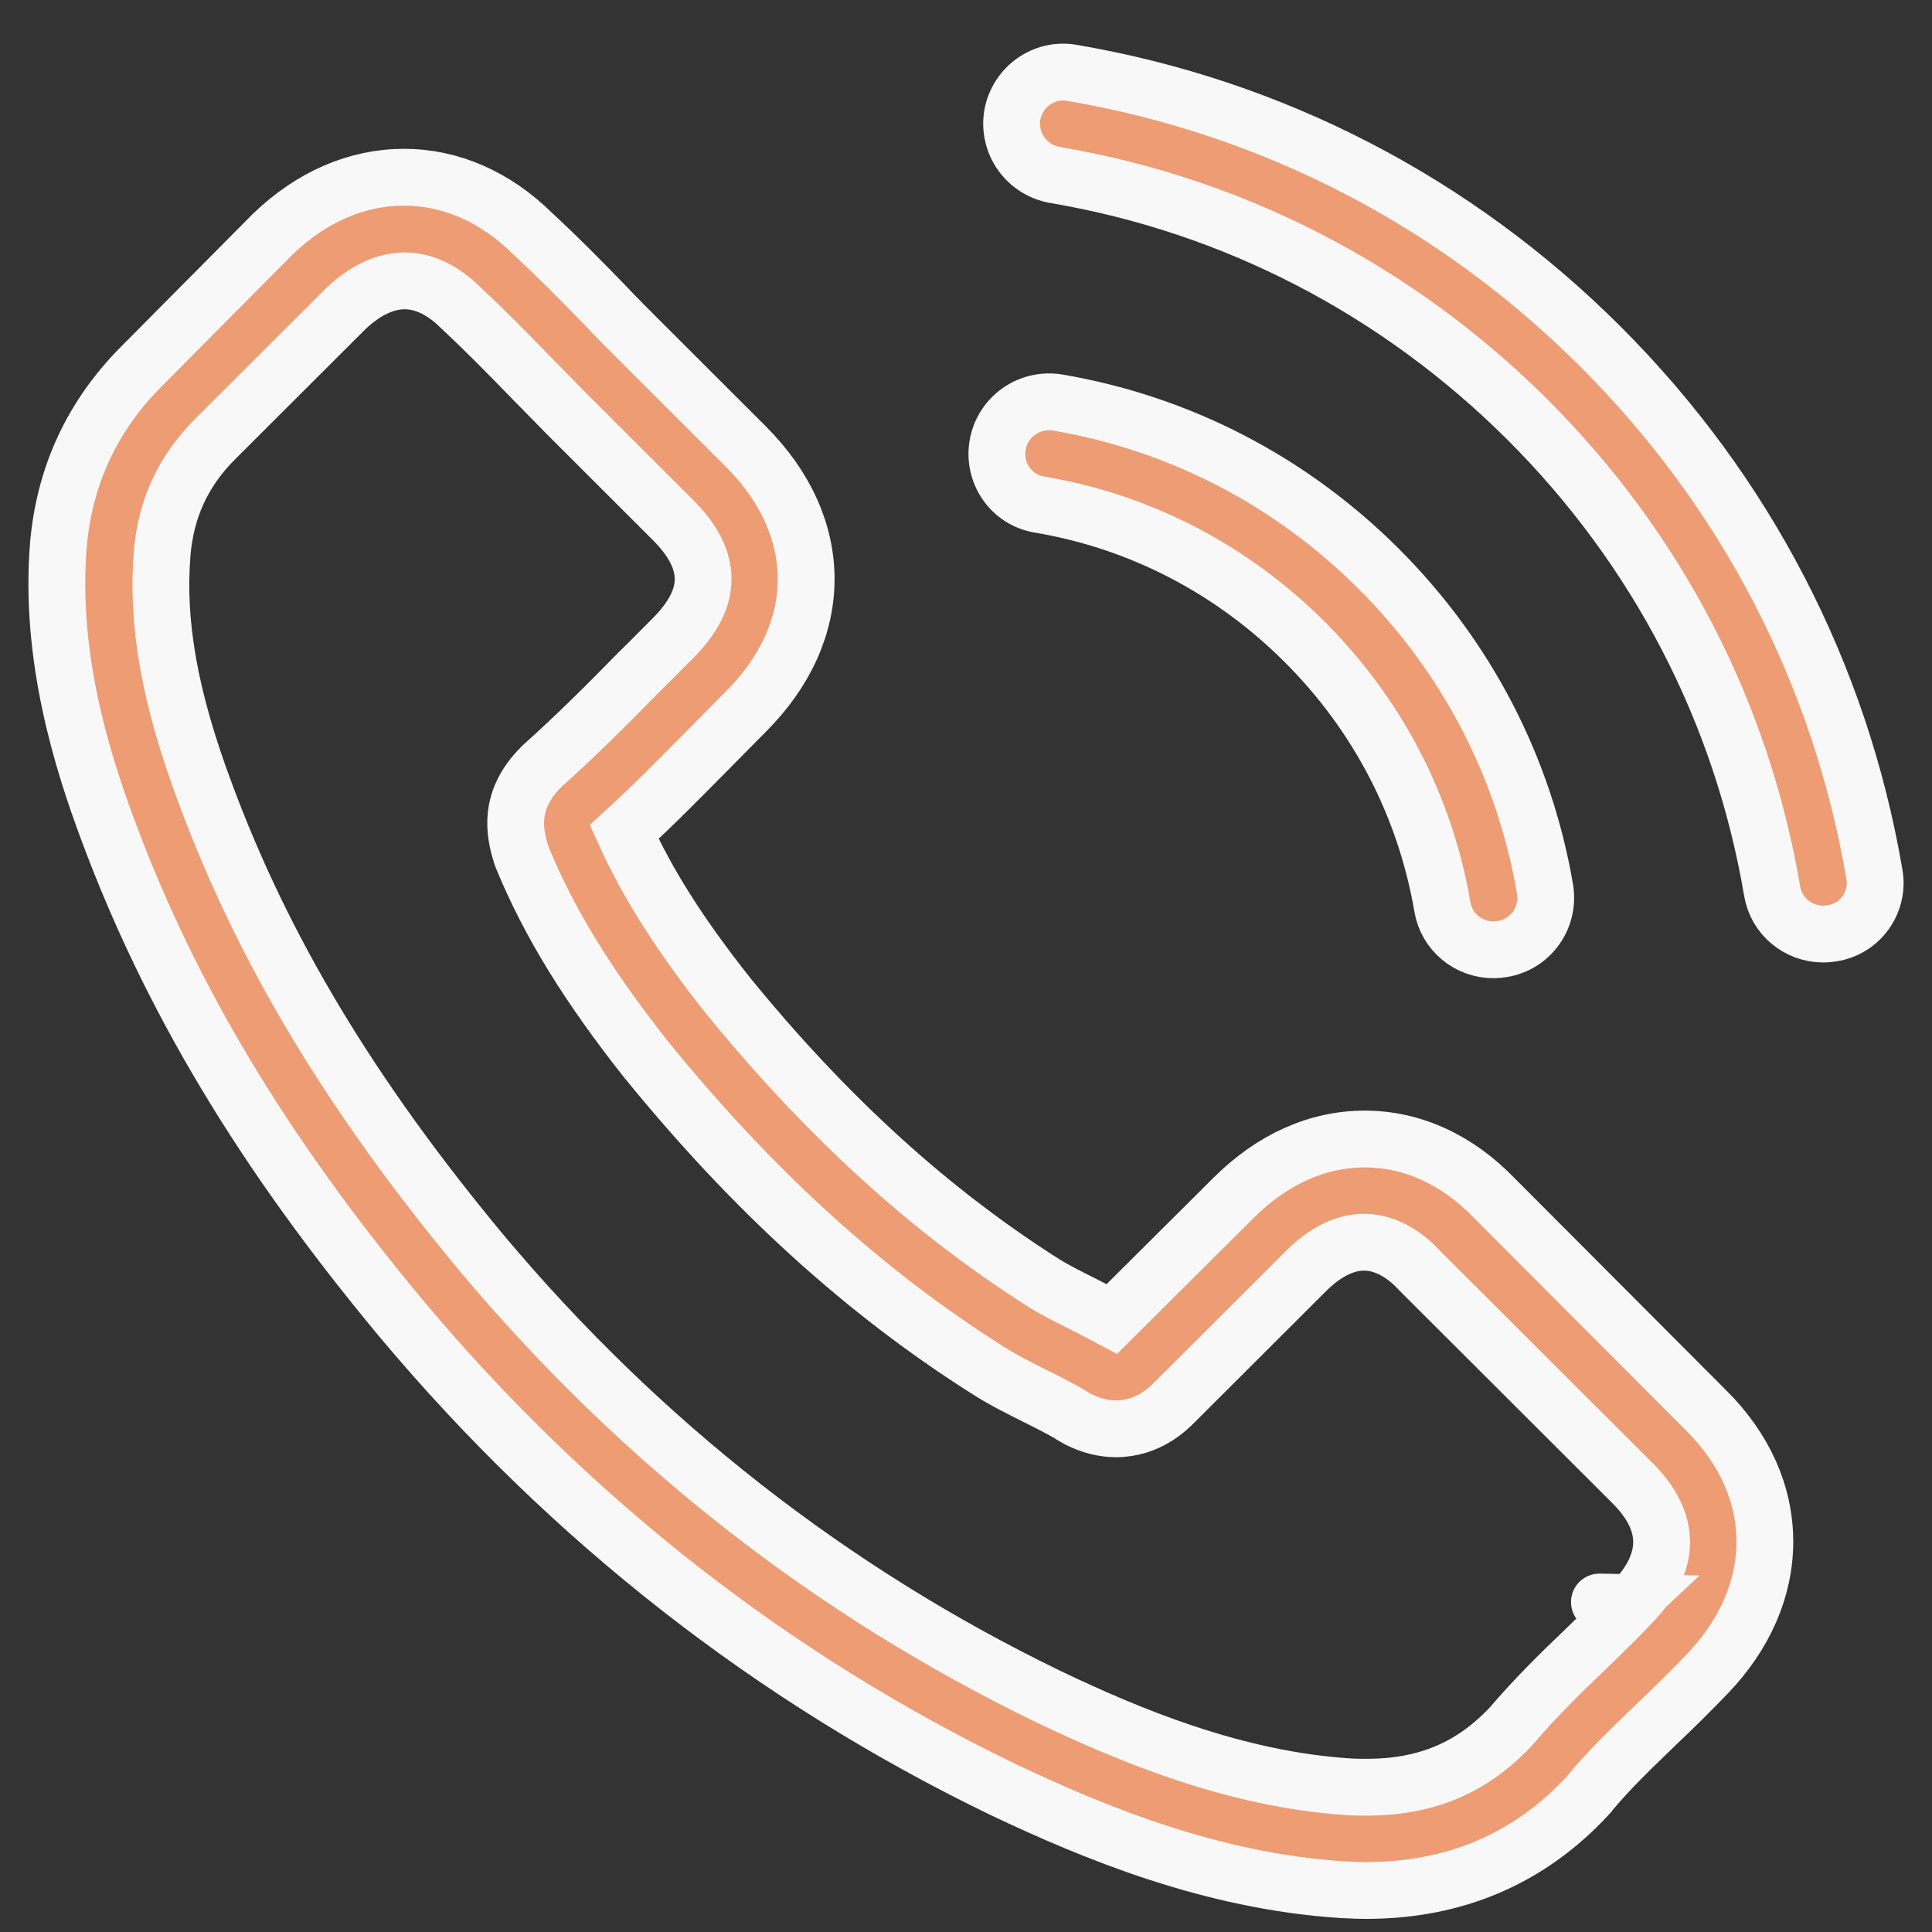
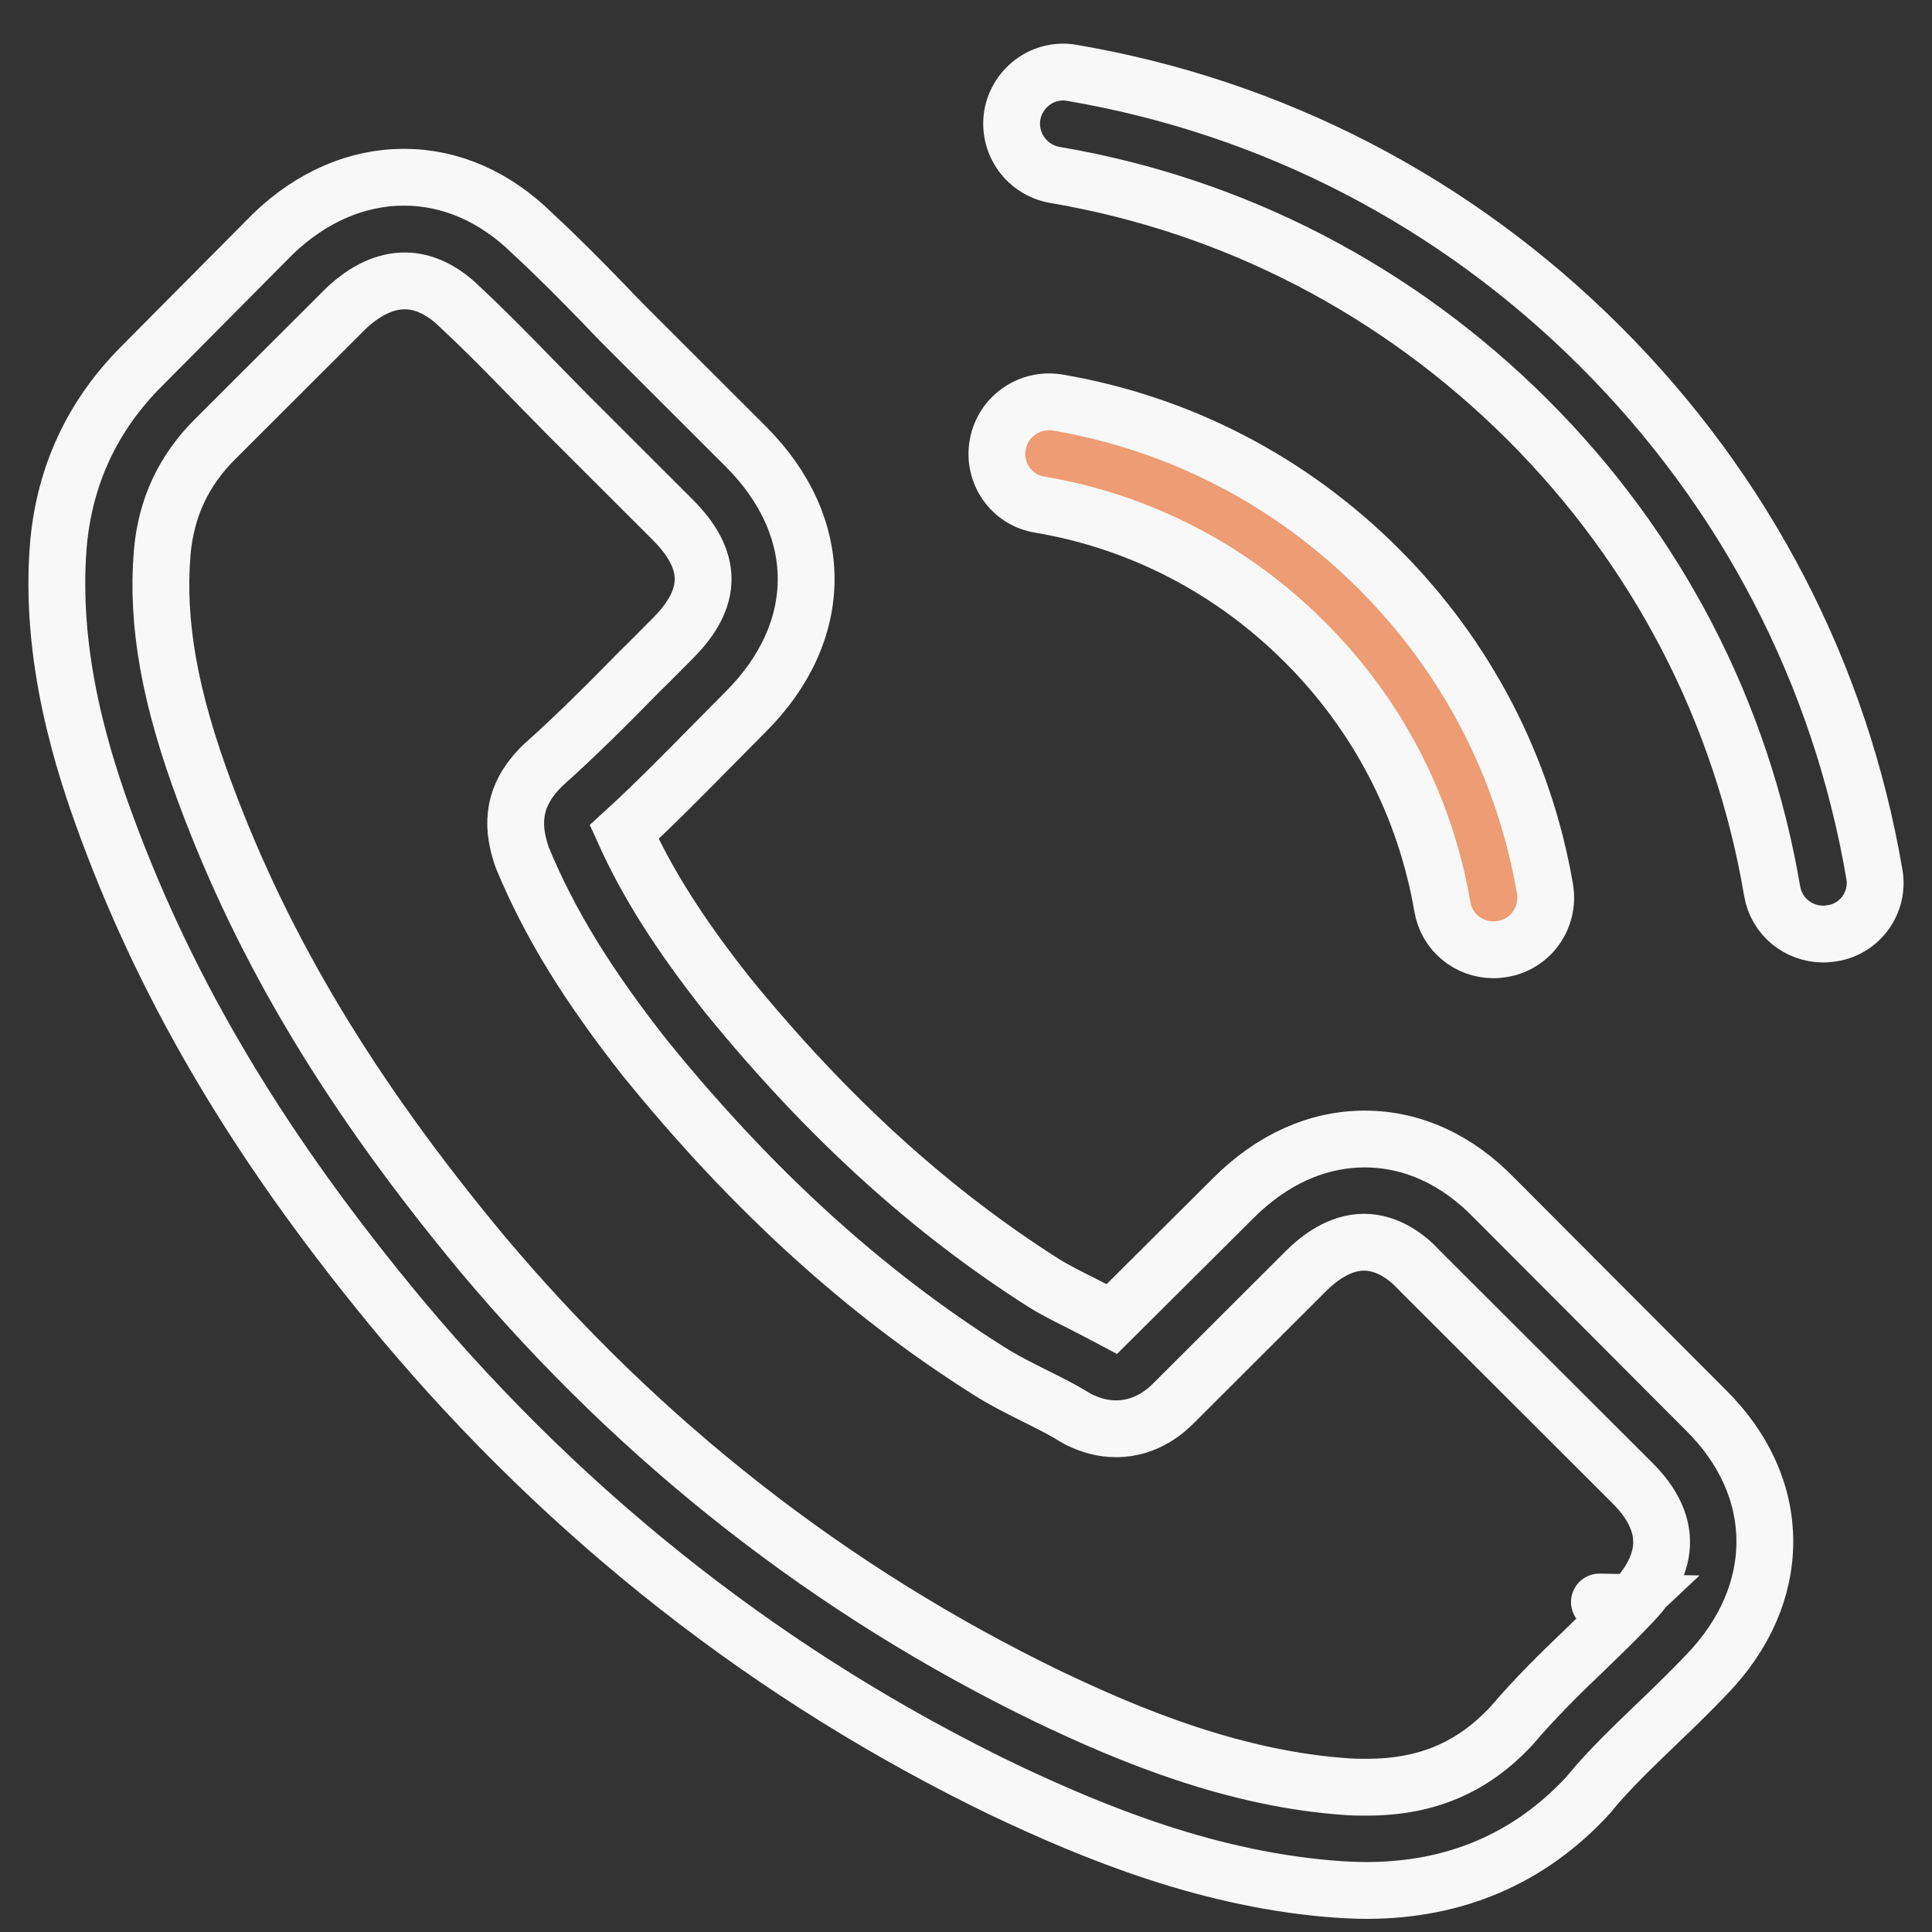
<svg xmlns="http://www.w3.org/2000/svg" width="34" height="34" viewBox="0 0 34 34" fill="none">
  <rect x="0" y="0" width="34" height="34" fill="#333333" stroke="none" />
-   <path d="M26.304 21.091C25.648 20.409 24.856 20.045 24.017 20.045C23.186 20.045 22.387 20.402 21.704 21.085L19.567 23.212C19.391 23.118 19.215 23.03 19.046 22.942C18.803 22.82 18.573 22.706 18.377 22.584C16.375 21.314 14.555 19.66 12.81 17.519C11.965 16.451 11.396 15.553 10.984 14.642C11.539 14.135 12.053 13.608 12.553 13.102C12.742 12.912 12.932 12.717 13.121 12.528C14.542 11.109 14.542 9.272 13.121 7.854L11.275 6.01C11.065 5.801 10.849 5.585 10.646 5.369C10.24 4.95 9.814 4.518 9.374 4.112C8.718 3.464 7.934 3.119 7.108 3.119C6.283 3.119 5.485 3.464 4.809 4.112C4.802 4.119 4.802 4.119 4.795 4.126L2.496 6.442C1.63 7.307 1.136 8.36 1.028 9.583C0.866 11.555 1.447 13.392 1.894 14.594C2.989 17.546 4.626 20.281 7.068 23.212C10.03 26.744 13.595 29.534 17.666 31.499C19.222 32.235 21.299 33.106 23.618 33.255C23.761 33.262 23.909 33.269 24.044 33.269C25.607 33.269 26.919 32.708 27.947 31.594C27.954 31.58 27.968 31.573 27.974 31.56C28.326 31.134 28.732 30.749 29.158 30.337C29.449 30.061 29.746 29.77 30.037 29.466C30.707 28.77 31.058 27.96 31.058 27.129C31.058 26.292 30.7 25.488 30.017 24.813L26.304 21.091ZM28.725 28.203C28.718 28.21 27.424 28.178 28.725 28.203C28.461 28.487 28.191 28.744 27.9 29.027C27.46 29.446 27.014 29.885 26.594 30.378C25.911 31.107 25.106 31.452 24.051 31.452C23.95 31.452 23.842 31.452 23.74 31.445C21.731 31.317 19.865 30.533 18.465 29.865C14.636 28.014 11.275 25.387 8.481 22.057C6.175 19.281 4.633 16.715 3.612 13.959C2.983 12.278 2.753 10.967 2.854 9.731C2.922 8.941 3.226 8.286 3.787 7.726L6.094 5.423C6.425 5.112 6.777 4.943 7.122 4.943C7.548 4.943 7.893 5.2 8.109 5.416C8.116 5.423 8.123 5.429 8.13 5.436C8.542 5.821 8.935 6.22 9.347 6.645C9.557 6.861 9.773 7.077 9.99 7.3L11.836 9.144C12.553 9.86 12.553 10.522 11.836 11.238C11.64 11.433 11.451 11.629 11.255 11.818C10.686 12.399 10.145 12.94 9.557 13.466C9.543 13.48 9.53 13.487 9.523 13.5C8.941 14.081 9.05 14.648 9.171 15.033C9.178 15.053 9.185 15.074 9.192 15.094C9.672 16.256 10.348 17.35 11.376 18.653L11.383 18.66C13.25 20.956 15.218 22.746 17.389 24.117C17.666 24.293 17.951 24.435 18.221 24.57C18.465 24.691 18.695 24.806 18.891 24.928C18.918 24.941 18.945 24.961 18.972 24.975C19.202 25.09 19.418 25.144 19.641 25.144C20.203 25.144 20.555 24.793 20.669 24.678L22.983 22.368C23.213 22.138 23.578 21.861 24.004 21.861C24.423 21.861 24.768 22.125 24.978 22.354C24.985 22.361 24.985 22.361 24.991 22.368L28.718 26.089C29.415 26.778 29.415 27.487 28.725 28.203Z" fill="#ED9C73" />
  <path d="M18.295 8.881C20.067 9.178 21.677 10.015 22.962 11.298C24.247 12.582 25.079 14.189 25.384 15.959C25.458 16.404 25.844 16.715 26.283 16.715C26.337 16.715 26.385 16.708 26.439 16.701C26.939 16.62 27.271 16.148 27.19 15.648C26.824 13.507 25.81 11.555 24.261 10.008C22.712 8.462 20.757 7.449 18.613 7.084C18.113 7.003 17.646 7.334 17.558 7.827C17.47 8.32 17.795 8.799 18.295 8.881Z" fill="#ED9C73" />
-   <path d="M32.986 15.384C32.384 11.859 30.72 8.651 28.164 6.098C25.607 3.545 22.394 1.884 18.864 1.282C18.37 1.195 17.903 1.532 17.815 2.025C17.734 2.525 18.066 2.991 18.566 3.079C21.718 3.613 24.592 5.105 26.878 7.381C29.165 9.664 30.653 12.534 31.187 15.682C31.261 16.127 31.647 16.438 32.087 16.438C32.141 16.438 32.188 16.431 32.242 16.424C32.736 16.35 33.074 15.877 32.986 15.384Z" fill="#ED9C73" />
  <path d="M28.725 28.203C27.424 28.178 28.718 28.21 28.725 28.203ZM28.725 28.203C28.461 28.487 28.191 28.744 27.9 29.027C27.46 29.446 27.014 29.885 26.594 30.378C25.911 31.107 25.106 31.452 24.051 31.452C23.95 31.452 23.842 31.452 23.74 31.445C21.731 31.317 19.865 30.533 18.465 29.865C14.636 28.014 11.275 25.387 8.481 22.057C6.175 19.281 4.633 16.715 3.612 13.959C2.983 12.278 2.753 10.967 2.854 9.731C2.922 8.941 3.226 8.286 3.787 7.726L6.094 5.423C6.425 5.112 6.777 4.943 7.122 4.943C7.548 4.943 7.893 5.2 8.109 5.416C8.116 5.423 8.123 5.429 8.13 5.436C8.542 5.821 8.935 6.22 9.347 6.645C9.557 6.861 9.773 7.077 9.99 7.3L11.836 9.144C12.553 9.86 12.553 10.522 11.836 11.238C11.64 11.433 11.451 11.629 11.255 11.818C10.686 12.399 10.145 12.94 9.557 13.466C9.543 13.48 9.53 13.487 9.523 13.5C8.941 14.081 9.05 14.648 9.171 15.033C9.178 15.053 9.185 15.074 9.192 15.094C9.672 16.256 10.348 17.35 11.376 18.653L11.383 18.66C13.25 20.956 15.218 22.746 17.389 24.117C17.666 24.293 17.951 24.435 18.221 24.57C18.465 24.691 18.695 24.806 18.891 24.928C18.918 24.941 18.945 24.961 18.972 24.975C19.202 25.09 19.418 25.144 19.641 25.144C20.203 25.144 20.555 24.793 20.669 24.678L22.983 22.368C23.213 22.138 23.578 21.861 24.004 21.861C24.423 21.861 24.768 22.125 24.978 22.354C24.985 22.361 24.985 22.361 24.991 22.368L28.718 26.089C29.415 26.778 29.415 27.487 28.725 28.203ZM26.304 21.091C25.648 20.409 24.856 20.045 24.017 20.045C23.186 20.045 22.387 20.402 21.704 21.085L19.567 23.212C19.391 23.118 19.215 23.03 19.046 22.942C18.803 22.82 18.573 22.706 18.377 22.584C16.375 21.314 14.555 19.66 12.81 17.519C11.965 16.451 11.396 15.553 10.984 14.642C11.539 14.135 12.053 13.608 12.553 13.102C12.742 12.912 12.932 12.717 13.121 12.528C14.542 11.109 14.542 9.272 13.121 7.854L11.275 6.01C11.065 5.801 10.849 5.585 10.646 5.369C10.24 4.95 9.814 4.518 9.374 4.112C8.718 3.464 7.934 3.119 7.108 3.119C6.283 3.119 5.485 3.464 4.809 4.112C4.802 4.119 4.802 4.119 4.795 4.126L2.496 6.442C1.63 7.307 1.136 8.36 1.028 9.583C0.866 11.555 1.447 13.392 1.894 14.594C2.989 17.546 4.626 20.281 7.068 23.212C10.03 26.744 13.595 29.534 17.666 31.499C19.222 32.235 21.299 33.106 23.618 33.255C23.761 33.262 23.909 33.269 24.044 33.269C25.607 33.269 26.919 32.708 27.947 31.594C27.954 31.58 27.968 31.573 27.974 31.56C28.326 31.134 28.732 30.749 29.158 30.337C29.449 30.061 29.746 29.77 30.037 29.466C30.707 28.77 31.058 27.96 31.058 27.129C31.058 26.292 30.7 25.488 30.017 24.813L26.304 21.091ZM18.295 8.88C20.067 9.178 21.677 10.015 22.962 11.298C24.247 12.582 25.079 14.189 25.384 15.959C25.458 16.404 25.844 16.715 26.283 16.715C26.337 16.715 26.385 16.708 26.439 16.701C26.939 16.62 27.271 16.148 27.19 15.648C26.824 13.507 25.81 11.555 24.261 10.008C22.712 8.462 20.757 7.449 18.613 7.084C18.113 7.003 17.646 7.334 17.558 7.827C17.47 8.32 17.795 8.799 18.295 8.88ZM32.986 15.384C32.384 11.859 30.72 8.651 28.164 6.098C25.607 3.545 22.394 1.884 18.864 1.282C18.37 1.195 17.903 1.532 17.815 2.025C17.734 2.525 18.066 2.991 18.566 3.079C21.718 3.613 24.592 5.105 26.878 7.381C29.165 9.664 30.653 12.534 31.187 15.682C31.261 16.127 31.647 16.438 32.087 16.438C32.141 16.438 32.188 16.431 32.242 16.424C32.736 16.35 33.074 15.877 32.986 15.384Z" stroke="#F8F8F8" />
</svg>